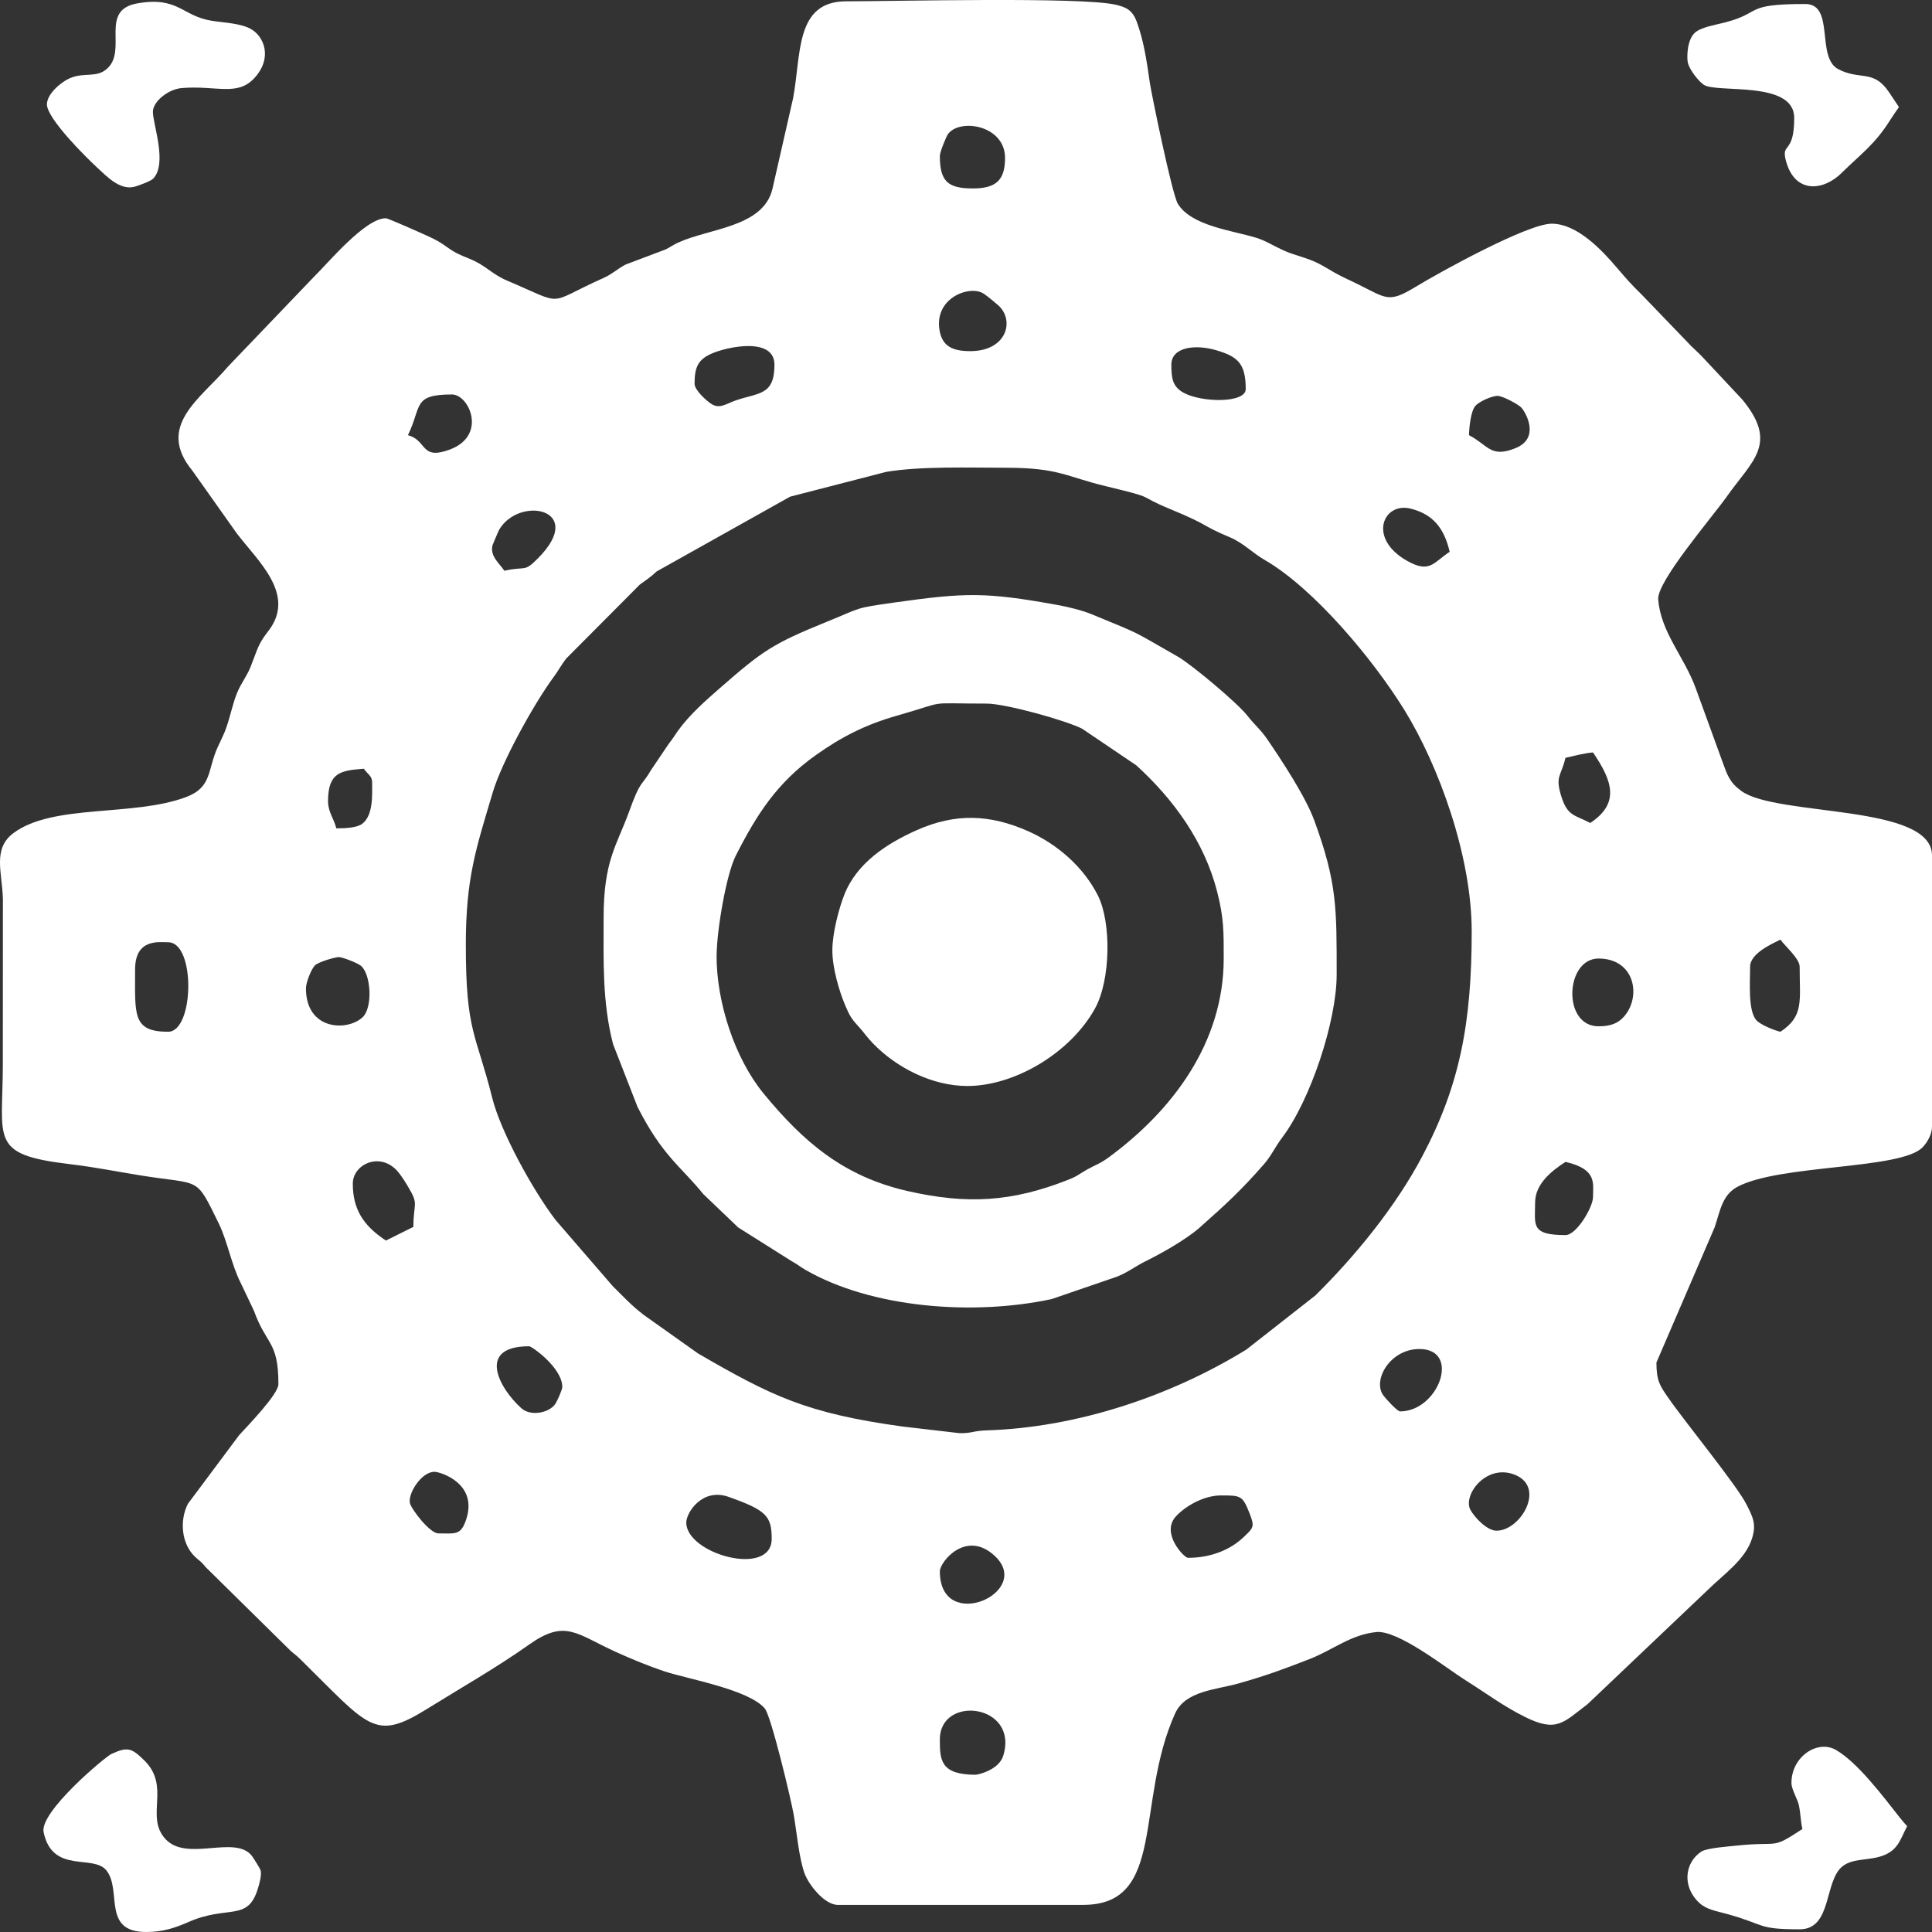
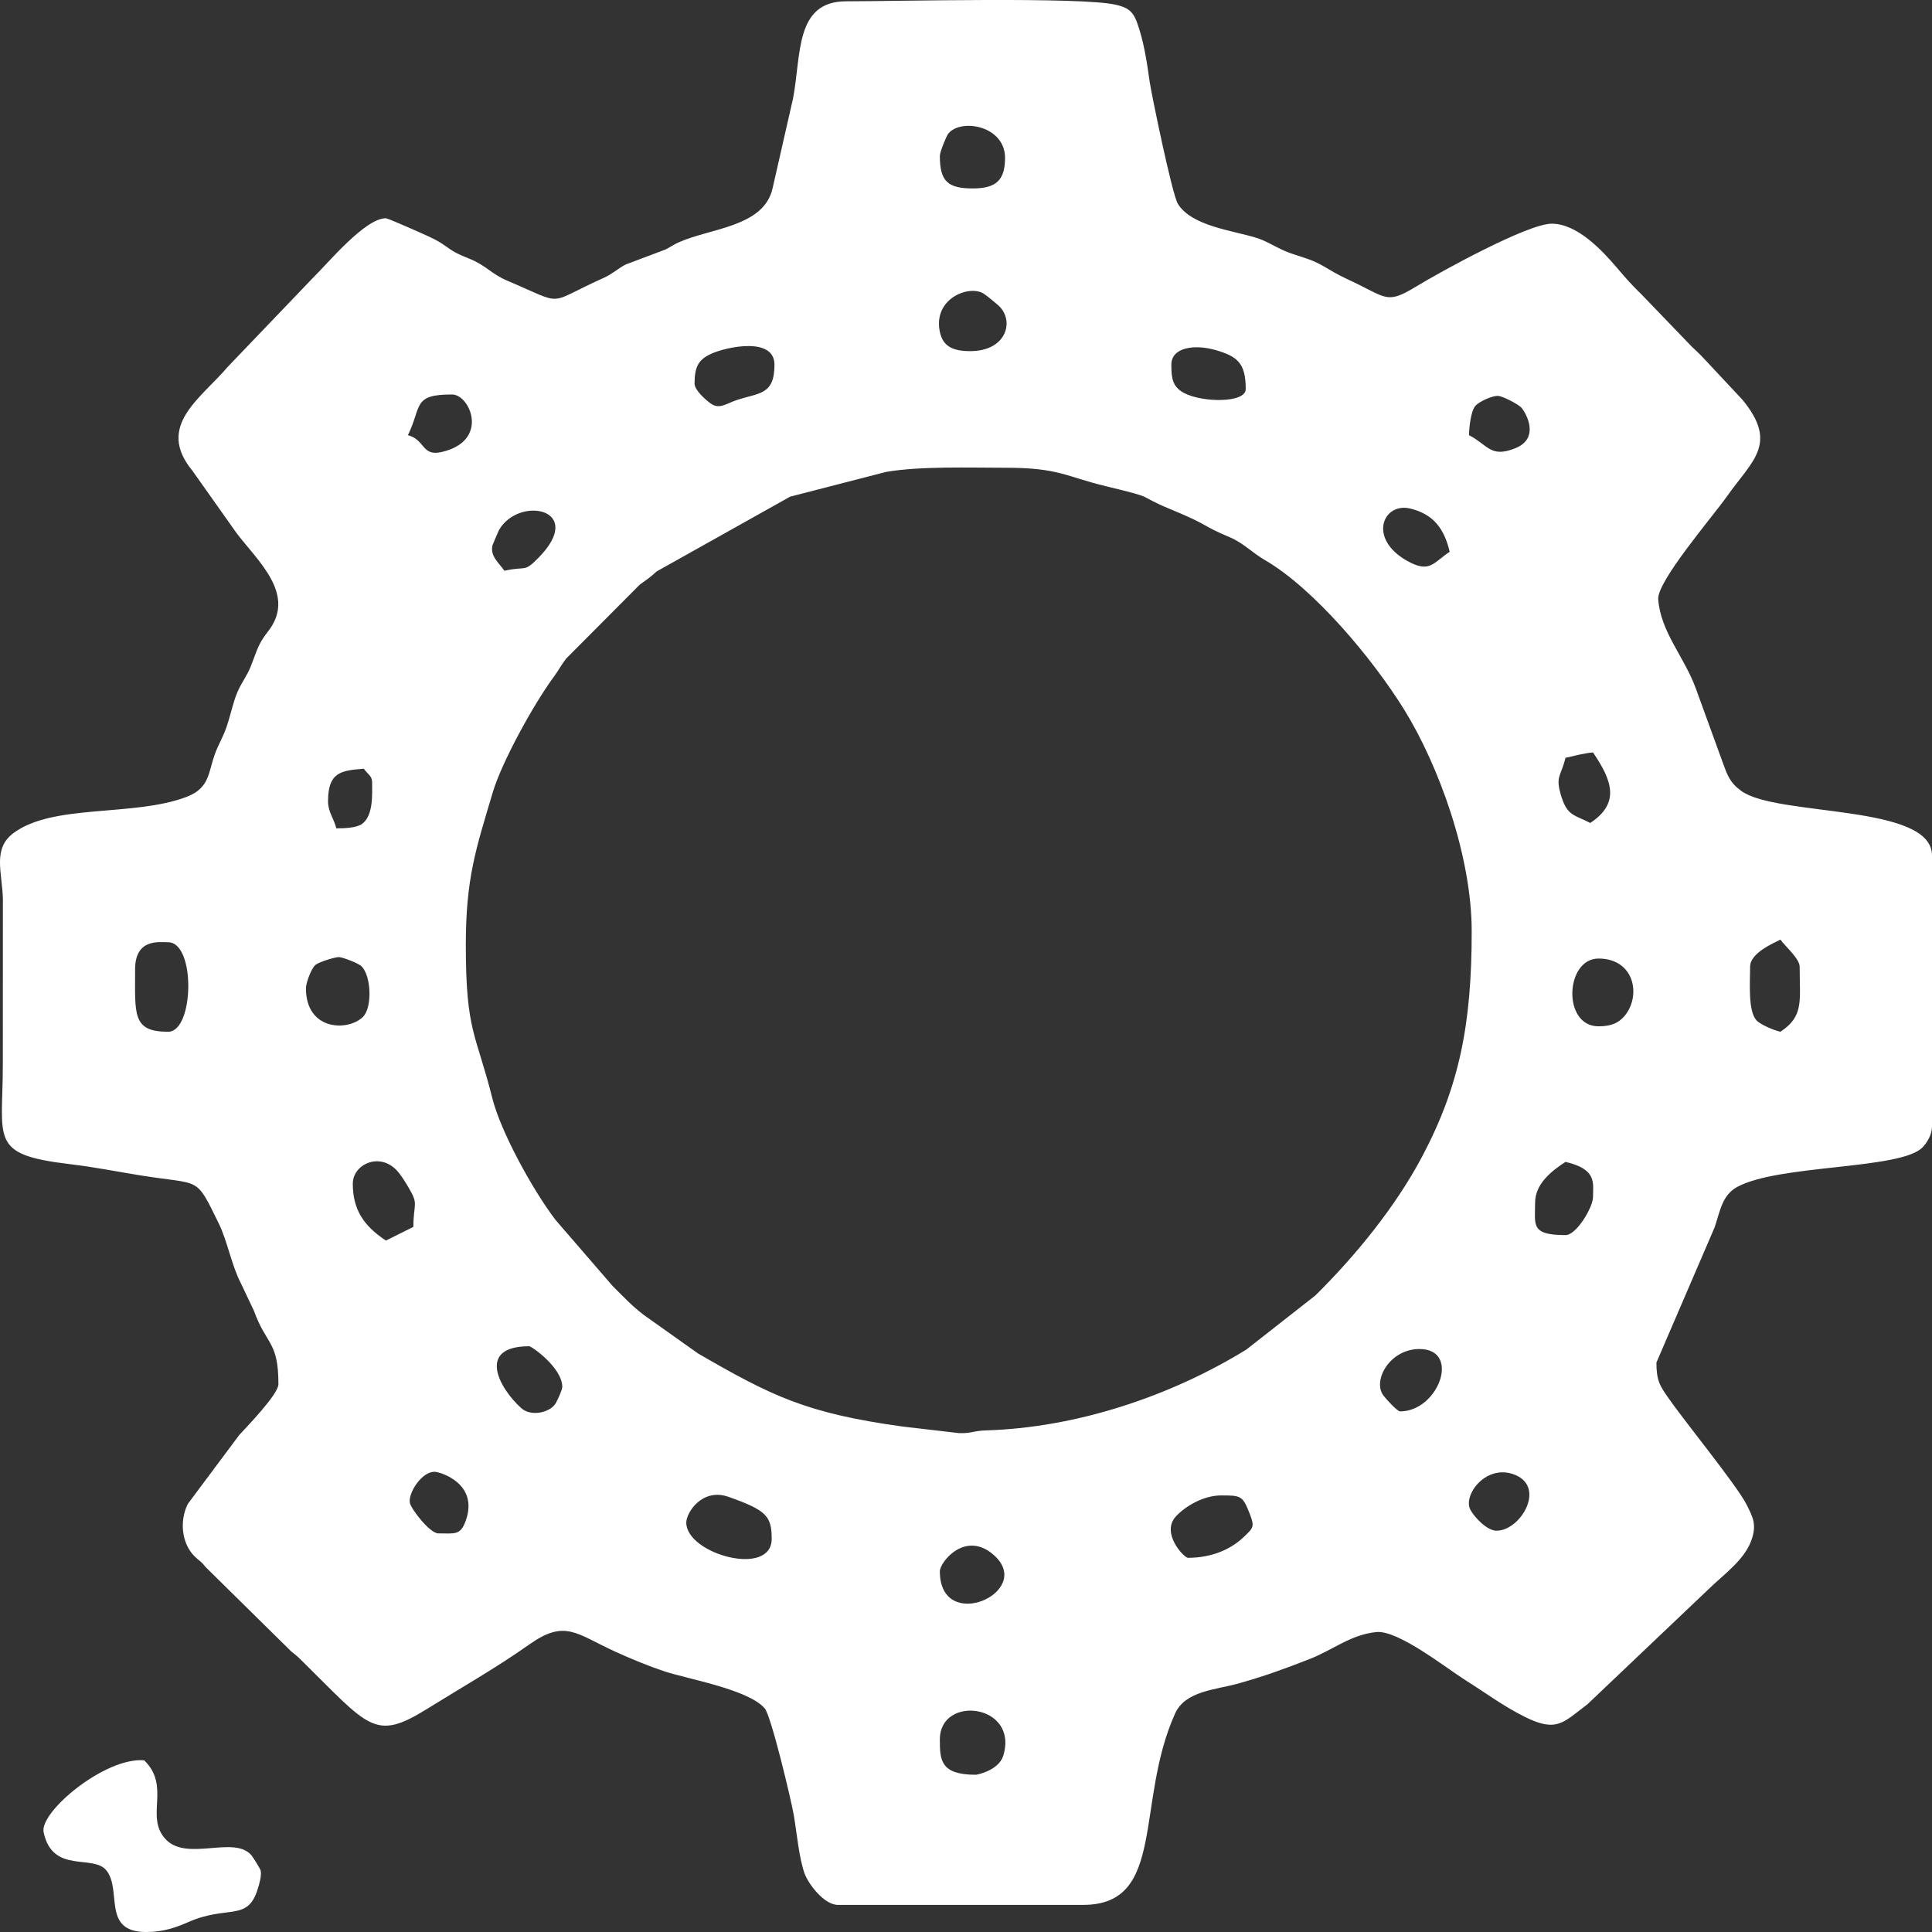
<svg xmlns="http://www.w3.org/2000/svg" width="28" height="28" viewBox="0 0 28 28" fill="none">
  <rect x="0" y="0" width="28" height="28" fill="#333333" stroke="none" />
  <path fill-rule="evenodd" clip-rule="evenodd" d="M13.621 25.21C13.621 24.556 14.77 24.695 14.54 25.445C14.476 25.655 14.168 25.721 14.14 25.721C13.627 25.721 13.621 25.505 13.621 25.21H13.621ZM13.621 22.773C13.621 22.637 13.998 22.166 14.412 22.545C14.994 23.077 13.621 23.685 13.621 22.773ZM9.946 22.066C9.946 21.922 10.178 21.558 10.56 21.694C11.103 21.887 11.184 21.969 11.184 22.302C11.184 22.865 9.946 22.523 9.946 22.066ZM17.216 22.577C17.162 22.577 16.819 22.22 17.042 21.977C17.173 21.834 17.439 21.673 17.695 21.673C17.984 21.673 18.008 21.673 18.111 21.936C18.184 22.125 18.169 22.139 18.027 22.274C17.842 22.452 17.563 22.577 17.216 22.577H17.216ZM21.689 22.184C21.55 22.184 21.371 21.991 21.311 21.883C21.198 21.679 21.519 21.23 21.923 21.362C22.424 21.526 22.046 22.184 21.689 22.184ZM6.352 22.223C6.23 22.223 5.958 21.871 5.94 21.78C5.913 21.637 6.117 21.319 6.305 21.331C6.39 21.336 6.933 21.502 6.754 22.028C6.676 22.257 6.595 22.223 6.352 22.223ZM20.291 20.455C20.249 20.455 20.077 20.264 20.046 20.22C19.891 20.001 20.145 19.551 20.571 19.551C21.179 19.551 20.849 20.455 20.291 20.455ZM8.149 20.101C8.149 20.144 8.071 20.315 8.044 20.352C7.954 20.477 7.691 20.53 7.557 20.41C7.236 20.123 6.899 19.511 7.67 19.511C7.706 19.511 8.149 19.822 8.149 20.101ZM22.248 17.429C22.248 17.153 22.494 16.966 22.688 16.839C23.15 16.945 23.087 17.148 23.087 17.35C23.087 17.494 22.849 17.9 22.688 17.9C22.178 17.9 22.248 17.751 22.248 17.429V17.429ZM5.113 17.154C5.113 16.866 5.531 16.674 5.785 17.003C5.834 17.067 5.882 17.143 5.926 17.219C6.071 17.465 5.992 17.431 5.991 17.781L5.593 17.979C5.266 17.764 5.113 17.525 5.113 17.154L5.113 17.154ZM1.958 14.049C1.958 13.598 2.308 13.656 2.437 13.656C2.838 13.656 2.814 14.953 2.437 14.953C1.915 14.953 1.958 14.705 1.958 14.049ZM25.364 14.01C25.364 13.814 25.691 13.675 25.803 13.617C25.866 13.709 26.082 13.892 26.082 14.01C26.082 14.509 26.146 14.727 25.803 14.953C25.707 14.931 25.512 14.85 25.454 14.785C25.331 14.646 25.364 14.23 25.364 14.01V14.01ZM23.167 14.874C22.638 14.874 22.684 13.892 23.167 13.892C23.693 13.892 23.791 14.439 23.539 14.73C23.451 14.831 23.343 14.874 23.167 14.874ZM4.434 14.324C4.434 14.241 4.512 14.036 4.57 13.986C4.627 13.938 4.863 13.869 4.913 13.871C4.962 13.872 5.189 13.956 5.239 14.004C5.381 14.142 5.399 14.606 5.257 14.741C5.034 14.952 4.434 14.933 4.434 14.324H4.434ZM6.751 13.695C6.751 12.723 6.899 12.299 7.141 11.485C7.271 11.046 7.734 10.204 8.029 9.805C8.093 9.719 8.132 9.64 8.205 9.545L9.272 8.473C9.362 8.408 9.433 8.361 9.516 8.282L11.451 7.198L12.843 6.839C13.342 6.754 14.052 6.779 14.579 6.779C15.348 6.779 15.447 6.907 16.025 7.046C16.812 7.236 16.435 7.162 16.964 7.38C17.559 7.626 17.38 7.6 17.827 7.788C18.017 7.868 18.149 8.011 18.332 8.117C19.046 8.532 19.9 9.555 20.355 10.292C20.849 11.093 21.329 12.403 21.329 13.499C21.329 14.827 21.156 15.732 20.611 16.761C20.225 17.49 19.645 18.2 19.063 18.775L18.063 19.559C16.966 20.234 15.61 20.689 14.3 20.73C14.099 20.736 14.087 20.775 13.901 20.77L13.078 20.674C11.684 20.482 11.181 20.231 10.119 19.617L9.33 19.057C9.148 18.918 9.036 18.793 8.878 18.637L8.052 17.681C7.717 17.242 7.255 16.398 7.134 15.912C6.899 14.973 6.751 14.962 6.751 13.695L6.751 13.695ZM4.754 11.612C4.754 11.187 4.947 11.167 5.273 11.141C5.328 11.222 5.393 11.243 5.393 11.337C5.393 11.504 5.415 11.818 5.247 11.941C5.17 11.997 5.002 12.005 4.874 12.005C4.841 11.866 4.754 11.769 4.754 11.612L4.754 11.612ZM22.688 10.983C22.804 10.957 22.96 10.915 23.087 10.905C23.361 11.308 23.486 11.638 23.047 11.927C22.823 11.81 22.719 11.829 22.63 11.549C22.534 11.244 22.622 11.261 22.688 10.983V10.983ZM7.31 8.272C7.234 8.16 7.101 8.062 7.137 7.905C7.14 7.893 7.226 7.691 7.231 7.683C7.52 7.177 8.505 7.373 7.801 8.087C7.588 8.304 7.627 8.199 7.31 8.272ZM21.01 7.997C20.774 8.152 20.724 8.313 20.396 8.13C19.815 7.805 20.046 7.273 20.442 7.371C20.78 7.455 20.932 7.667 21.01 7.997ZM21.29 6.307C21.292 6.187 21.317 5.961 21.38 5.885C21.436 5.817 21.64 5.729 21.715 5.738C21.794 5.747 22.013 5.864 22.052 5.911C22.121 5.993 22.32 6.353 21.961 6.496C21.602 6.64 21.57 6.453 21.29 6.307H21.29ZM5.912 6.307C6.117 5.886 5.975 5.717 6.551 5.717C6.814 5.717 7.103 6.393 6.396 6.552C6.111 6.616 6.163 6.373 5.912 6.307ZM16.976 5.285C16.976 5.033 17.314 4.984 17.627 5.076C17.933 5.167 18.054 5.262 18.054 5.639C18.054 5.844 17.424 5.836 17.159 5.695C16.995 5.607 16.976 5.487 16.976 5.285V5.285ZM10.066 5.56C10.066 5.307 10.128 5.21 10.306 5.128C10.532 5.025 11.224 4.878 11.224 5.285C11.224 5.73 11.001 5.689 10.669 5.801C10.52 5.852 10.426 5.937 10.299 5.847C10.228 5.797 10.066 5.653 10.066 5.56ZM14.06 5.089C13.81 5.089 13.665 5.02 13.621 4.81C13.518 4.319 14.059 4.12 14.261 4.259C14.316 4.296 14.413 4.378 14.461 4.419C14.711 4.633 14.6 5.089 14.06 5.089ZM13.621 2.259C13.621 2.202 13.715 1.976 13.739 1.943C13.913 1.709 14.569 1.816 14.566 2.292C14.564 2.602 14.446 2.731 14.1 2.731C13.738 2.731 13.621 2.631 13.621 2.259ZM5.592 3.163C5.291 3.163 4.754 3.813 4.544 4.018L3.304 5.313C2.909 5.779 2.252 6.172 2.79 6.824L3.43 7.728C3.737 8.132 4.3 8.618 3.887 9.148C3.774 9.293 3.743 9.366 3.681 9.535C3.602 9.754 3.59 9.751 3.488 9.934C3.411 10.072 3.381 10.204 3.333 10.372C3.267 10.608 3.241 10.643 3.156 10.826C3.003 11.159 3.078 11.409 2.696 11.552C1.928 11.84 0.764 11.645 0.192 12.076C-0.108 12.303 0.03 12.636 0.042 13.026L0.041 15.424C0.041 16.524 -0.163 16.731 1.007 16.871C1.391 16.917 1.687 16.979 2.038 17.035C2.923 17.178 2.827 17.032 3.17 17.73C3.296 17.988 3.356 18.336 3.489 18.594L3.68 18.996C3.861 19.5 4.035 19.432 4.035 20.061C4.035 20.207 3.577 20.677 3.466 20.799L2.722 21.796C2.601 22.038 2.629 22.365 2.819 22.555C2.893 22.628 2.903 22.614 2.98 22.711L4.217 23.93C4.288 23.988 4.302 23.997 4.365 24.059C5.347 25.025 5.425 25.241 6.184 24.77C6.678 24.463 7.196 24.169 7.669 23.834C8.193 23.463 8.35 23.679 8.921 23.939C9.152 24.044 9.402 24.147 9.631 24.223C9.98 24.337 10.845 24.484 11.083 24.759C11.175 24.865 11.466 26.084 11.505 26.31C11.55 26.58 11.579 26.915 11.657 27.142C11.712 27.303 11.944 27.607 12.143 27.607H15.698C16.906 27.607 16.447 26.125 17.031 24.832C17.18 24.503 17.625 24.49 17.949 24.398C18.358 24.282 18.616 24.186 18.985 24.042C19.321 23.91 19.575 23.691 19.946 23.653C20.263 23.621 20.96 24.176 21.242 24.353C21.54 24.54 21.782 24.724 22.101 24.883C22.563 25.113 22.657 24.963 23.007 24.699L24.755 23.038C24.984 22.813 25.3 22.6 25.394 22.289C25.456 22.084 25.403 21.985 25.311 21.803C25.168 21.521 24.424 20.614 24.173 20.251C24.06 20.087 24.006 20.015 24.006 19.747L24.85 17.787C24.929 17.553 24.957 17.323 25.175 17.203C25.781 16.872 27.553 16.954 27.864 16.627C27.929 16.559 28 16.444 28 16.328V12.398C28 11.646 25.753 11.839 25.236 11.463C25.067 11.339 25.034 11.236 24.959 11.028L24.58 9.986C24.411 9.516 24.069 9.167 24.032 8.686C24.012 8.428 24.812 7.499 25.028 7.194C25.393 6.676 25.781 6.432 25.25 5.79L24.695 5.197C24.634 5.13 24.582 5.085 24.515 5.02L23.796 4.273C23.642 4.122 23.576 4.048 23.435 3.882C23.211 3.619 22.856 3.242 22.488 3.242C22.14 3.242 20.876 3.938 20.508 4.162C20.133 4.389 20.097 4.328 19.706 4.132C19.57 4.064 19.455 4.016 19.334 3.947C19.209 3.875 19.116 3.812 18.968 3.758C18.828 3.706 18.724 3.686 18.587 3.622C18.448 3.558 18.339 3.487 18.206 3.446C17.858 3.339 17.268 3.276 17.07 2.953C16.986 2.815 16.684 1.341 16.663 1.192C16.619 0.879 16.574 0.583 16.475 0.316C16.412 0.147 16.324 0.104 16.167 0.068C15.661 -0.048 12.961 0.019 12.263 0.019C11.52 0.019 11.614 0.791 11.494 1.424L11.194 2.741C11.058 3.296 10.279 3.307 9.826 3.517C9.759 3.548 9.716 3.58 9.647 3.615L9.069 3.833C8.957 3.89 8.877 3.97 8.748 4.028C7.891 4.411 8.219 4.436 7.35 4.067C7.115 3.967 7.046 3.846 6.797 3.747C6.673 3.697 6.598 3.667 6.483 3.584C6.374 3.507 6.336 3.485 6.206 3.424C6.126 3.387 5.623 3.163 5.593 3.163L5.592 3.163Z" fill="white" />
-   <path fill-rule="evenodd" clip-rule="evenodd" d="M10.386 13.852C10.386 13.5 10.523 12.675 10.665 12.398C10.966 11.806 11.261 11.343 11.823 10.944C12.193 10.681 12.542 10.502 12.999 10.372C13.78 10.149 13.376 10.197 14.3 10.197C14.577 10.197 15.47 10.448 15.686 10.563L16.467 11.091C17.007 11.582 17.455 12.198 17.64 12.924C17.738 13.305 17.735 13.503 17.735 13.891C17.735 15.113 16.991 16.095 16.07 16.772C15.946 16.863 15.9 16.871 15.765 16.944C15.646 17.009 15.621 17.044 15.482 17.098C14.664 17.421 14.012 17.458 13.151 17.261C12.222 17.049 11.641 16.546 11.069 15.851C10.648 15.339 10.385 14.528 10.385 13.852L10.386 13.852ZM8.748 13.302C8.748 13.928 8.727 14.521 8.885 15.133L9.239 16.041C9.6 16.754 9.869 16.905 10.192 17.305L10.698 17.789L11.477 18.28C11.563 18.327 11.592 18.357 11.672 18.403C12.627 18.955 14.098 19.073 15.242 18.827L16.189 18.502C16.363 18.431 16.438 18.361 16.602 18.279C16.833 18.165 17.19 17.964 17.385 17.792C17.761 17.459 17.989 17.25 18.323 16.867C18.426 16.748 18.481 16.62 18.579 16.491C18.994 15.945 19.372 14.793 19.372 14.127C19.372 13.165 19.379 12.794 19.048 11.892C18.919 11.54 18.573 11.017 18.367 10.715C18.266 10.567 18.192 10.518 18.077 10.371C17.934 10.188 17.269 9.63 17.069 9.516C16.382 9.126 16.589 9.218 15.818 8.901C15.69 8.848 15.486 8.796 15.316 8.766C14.287 8.58 13.992 8.587 12.97 8.731C12.367 8.816 12.499 8.802 11.978 9.013C11.197 9.33 11.052 9.432 10.435 9.971C10.235 10.146 9.994 10.356 9.826 10.59C9.779 10.655 9.752 10.706 9.695 10.775L9.44 11.153C9.28 11.425 9.292 11.281 9.113 11.774C8.938 12.255 8.748 12.472 8.748 13.302H8.748Z" fill="white" />
-   <path fill-rule="evenodd" clip-rule="evenodd" d="M12.063 13.774C12.063 14.029 12.163 14.367 12.25 14.572C12.309 14.711 12.338 14.763 12.432 14.865C12.525 14.966 12.557 15.024 12.651 15.121C12.996 15.478 13.514 15.739 14.02 15.739C14.713 15.739 15.521 15.251 15.871 14.613C16.097 14.201 16.109 13.368 15.91 12.975C15.702 12.566 15.327 12.235 14.898 12.045C14.352 11.804 13.851 11.78 13.287 12.031C12.858 12.222 12.42 12.503 12.238 12.963C12.159 13.161 12.063 13.523 12.063 13.774Z" fill="white" />
-   <path fill-rule="evenodd" clip-rule="evenodd" d="M2.118 28C2.367 28 2.546 27.936 2.73 27.856C3.296 27.606 3.584 27.852 3.732 27.387C3.76 27.301 3.793 27.182 3.778 27.111C3.77 27.078 3.667 26.917 3.645 26.89C3.399 26.593 2.713 26.984 2.403 26.658C2.093 26.331 2.482 25.895 2.09 25.512C1.908 25.333 1.849 25.312 1.614 25.42C1.524 25.462 0.571 26.259 0.632 26.553C0.761 27.166 1.353 26.866 1.544 27.11C1.771 27.401 1.473 28 2.118 28H2.118Z" fill="white" />
-   <path fill-rule="evenodd" clip-rule="evenodd" d="M0.68 1.512C0.68 1.718 1.248 2.282 1.417 2.437C1.549 2.558 1.729 2.75 1.933 2.71C1.993 2.698 2.184 2.625 2.217 2.592C2.433 2.374 2.214 1.8 2.216 1.618C2.218 1.47 2.438 1.292 2.636 1.276C3.132 1.235 3.439 1.402 3.687 1.131C3.957 0.837 3.826 0.522 3.63 0.417C3.478 0.336 3.253 0.33 3.069 0.301C2.638 0.234 2.586 -0.056 1.99 0.049C1.432 0.147 1.853 0.725 1.552 0.995C1.397 1.135 1.229 1.042 1.013 1.133C0.886 1.187 0.68 1.361 0.68 1.513L0.68 1.512Z" fill="white" />
-   <path fill-rule="evenodd" clip-rule="evenodd" d="M24.658 26.834C24.418 26.99 24.37 27.343 24.631 27.581C24.737 27.677 24.872 27.695 25.03 27.739C25.595 27.895 25.461 27.961 26.082 27.961C26.558 27.961 26.431 27.255 26.708 27.044C26.866 26.924 27.104 26.97 27.307 26.886C27.517 26.8 27.544 26.645 27.64 26.467C27.605 26.427 27.57 26.389 27.531 26.339C27.297 26.042 26.922 25.541 26.605 25.36C26.343 25.21 25.963 25.456 25.963 25.839C25.963 25.935 26.054 26.078 26.071 26.164C26.099 26.302 26.093 26.38 26.122 26.507C25.655 26.814 25.813 26.68 25.169 26.748C25.065 26.759 24.739 26.782 24.658 26.834V26.834Z" fill="white" />
-   <path fill-rule="evenodd" clip-rule="evenodd" d="M26.003 1.709C26.003 2.251 25.808 2.053 25.884 2.334C26.013 2.81 26.424 2.771 26.692 2.505C26.959 2.24 27.17 2.097 27.393 1.741C27.439 1.668 27.477 1.616 27.521 1.552L27.378 1.338C27.152 0.998 26.955 1.169 26.641 1.002C26.314 0.829 26.597 0.058 26.163 0.058C25.256 0.058 25.555 0.182 24.996 0.326C24.857 0.362 24.675 0.39 24.577 0.463C24.445 0.563 24.446 0.84 24.461 0.907C24.484 1.011 24.619 1.181 24.693 1.229C24.885 1.355 26.003 1.161 26.003 1.709L26.003 1.709Z" fill="white" />
+   <path fill-rule="evenodd" clip-rule="evenodd" d="M2.118 28C2.367 28 2.546 27.936 2.73 27.856C3.296 27.606 3.584 27.852 3.732 27.387C3.76 27.301 3.793 27.182 3.778 27.111C3.77 27.078 3.667 26.917 3.645 26.89C3.399 26.593 2.713 26.984 2.403 26.658C2.093 26.331 2.482 25.895 2.09 25.512C1.524 25.462 0.571 26.259 0.632 26.553C0.761 27.166 1.353 26.866 1.544 27.11C1.771 27.401 1.473 28 2.118 28H2.118Z" fill="white" />
</svg>